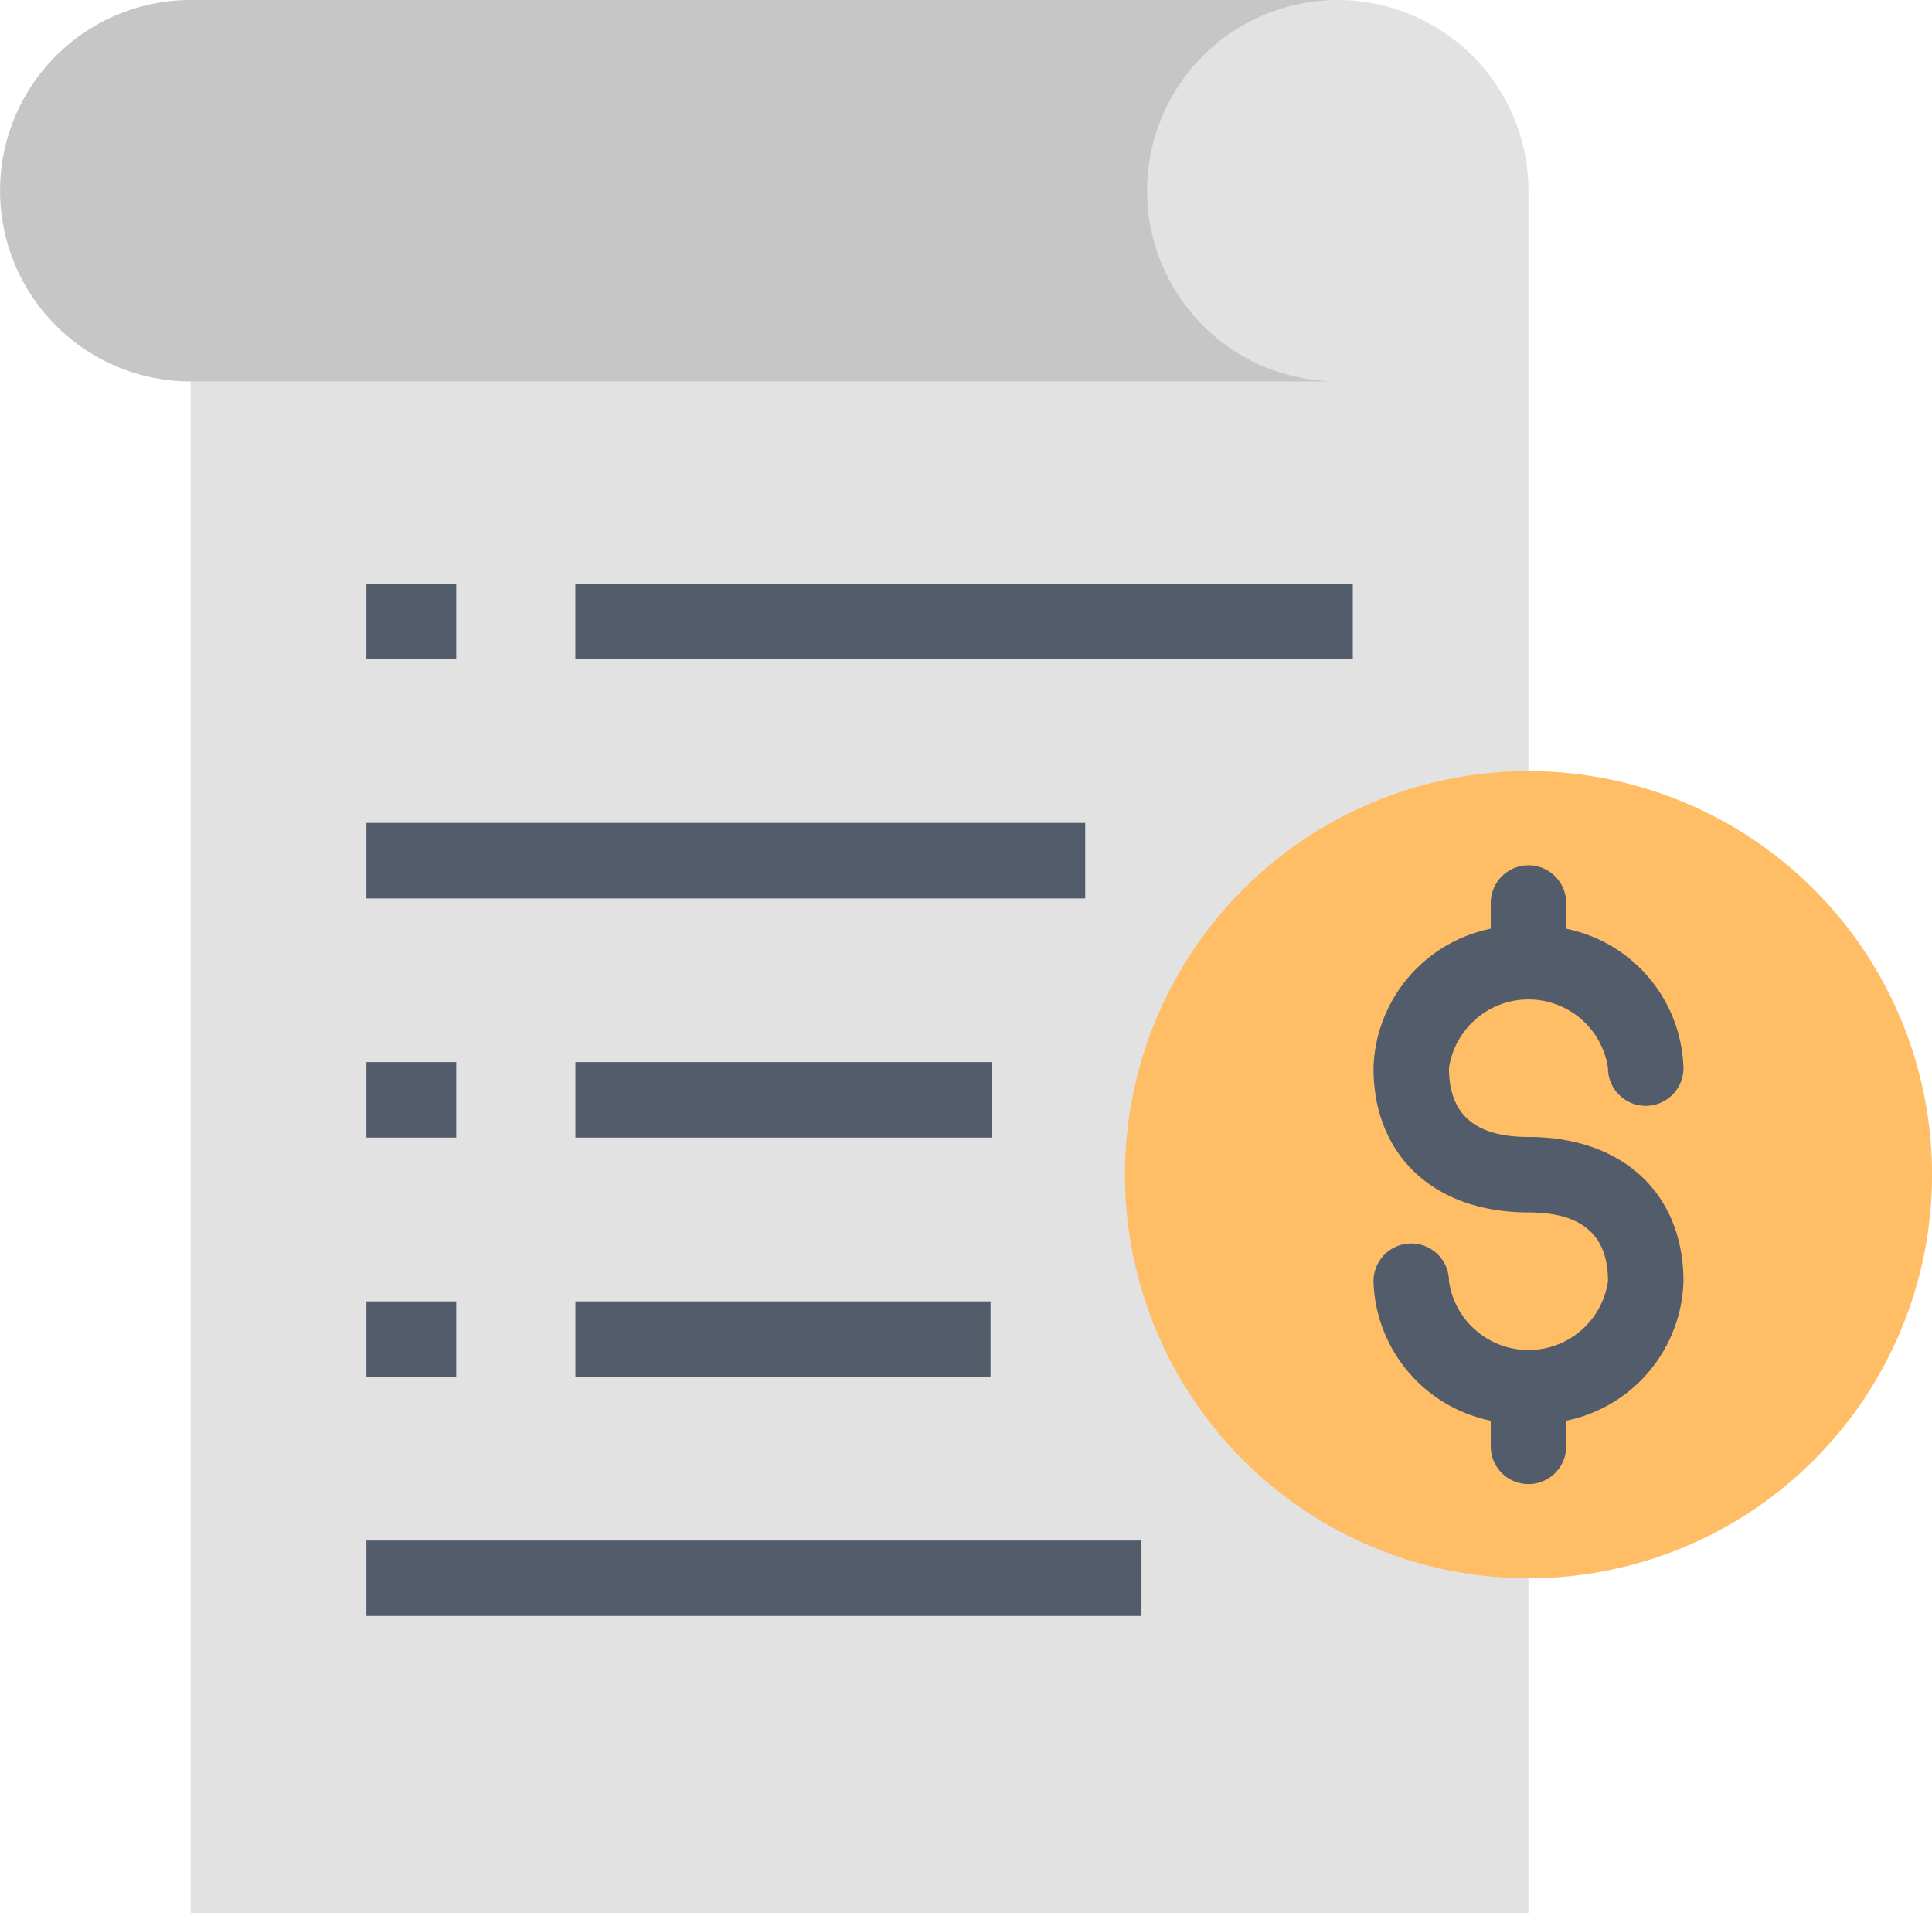
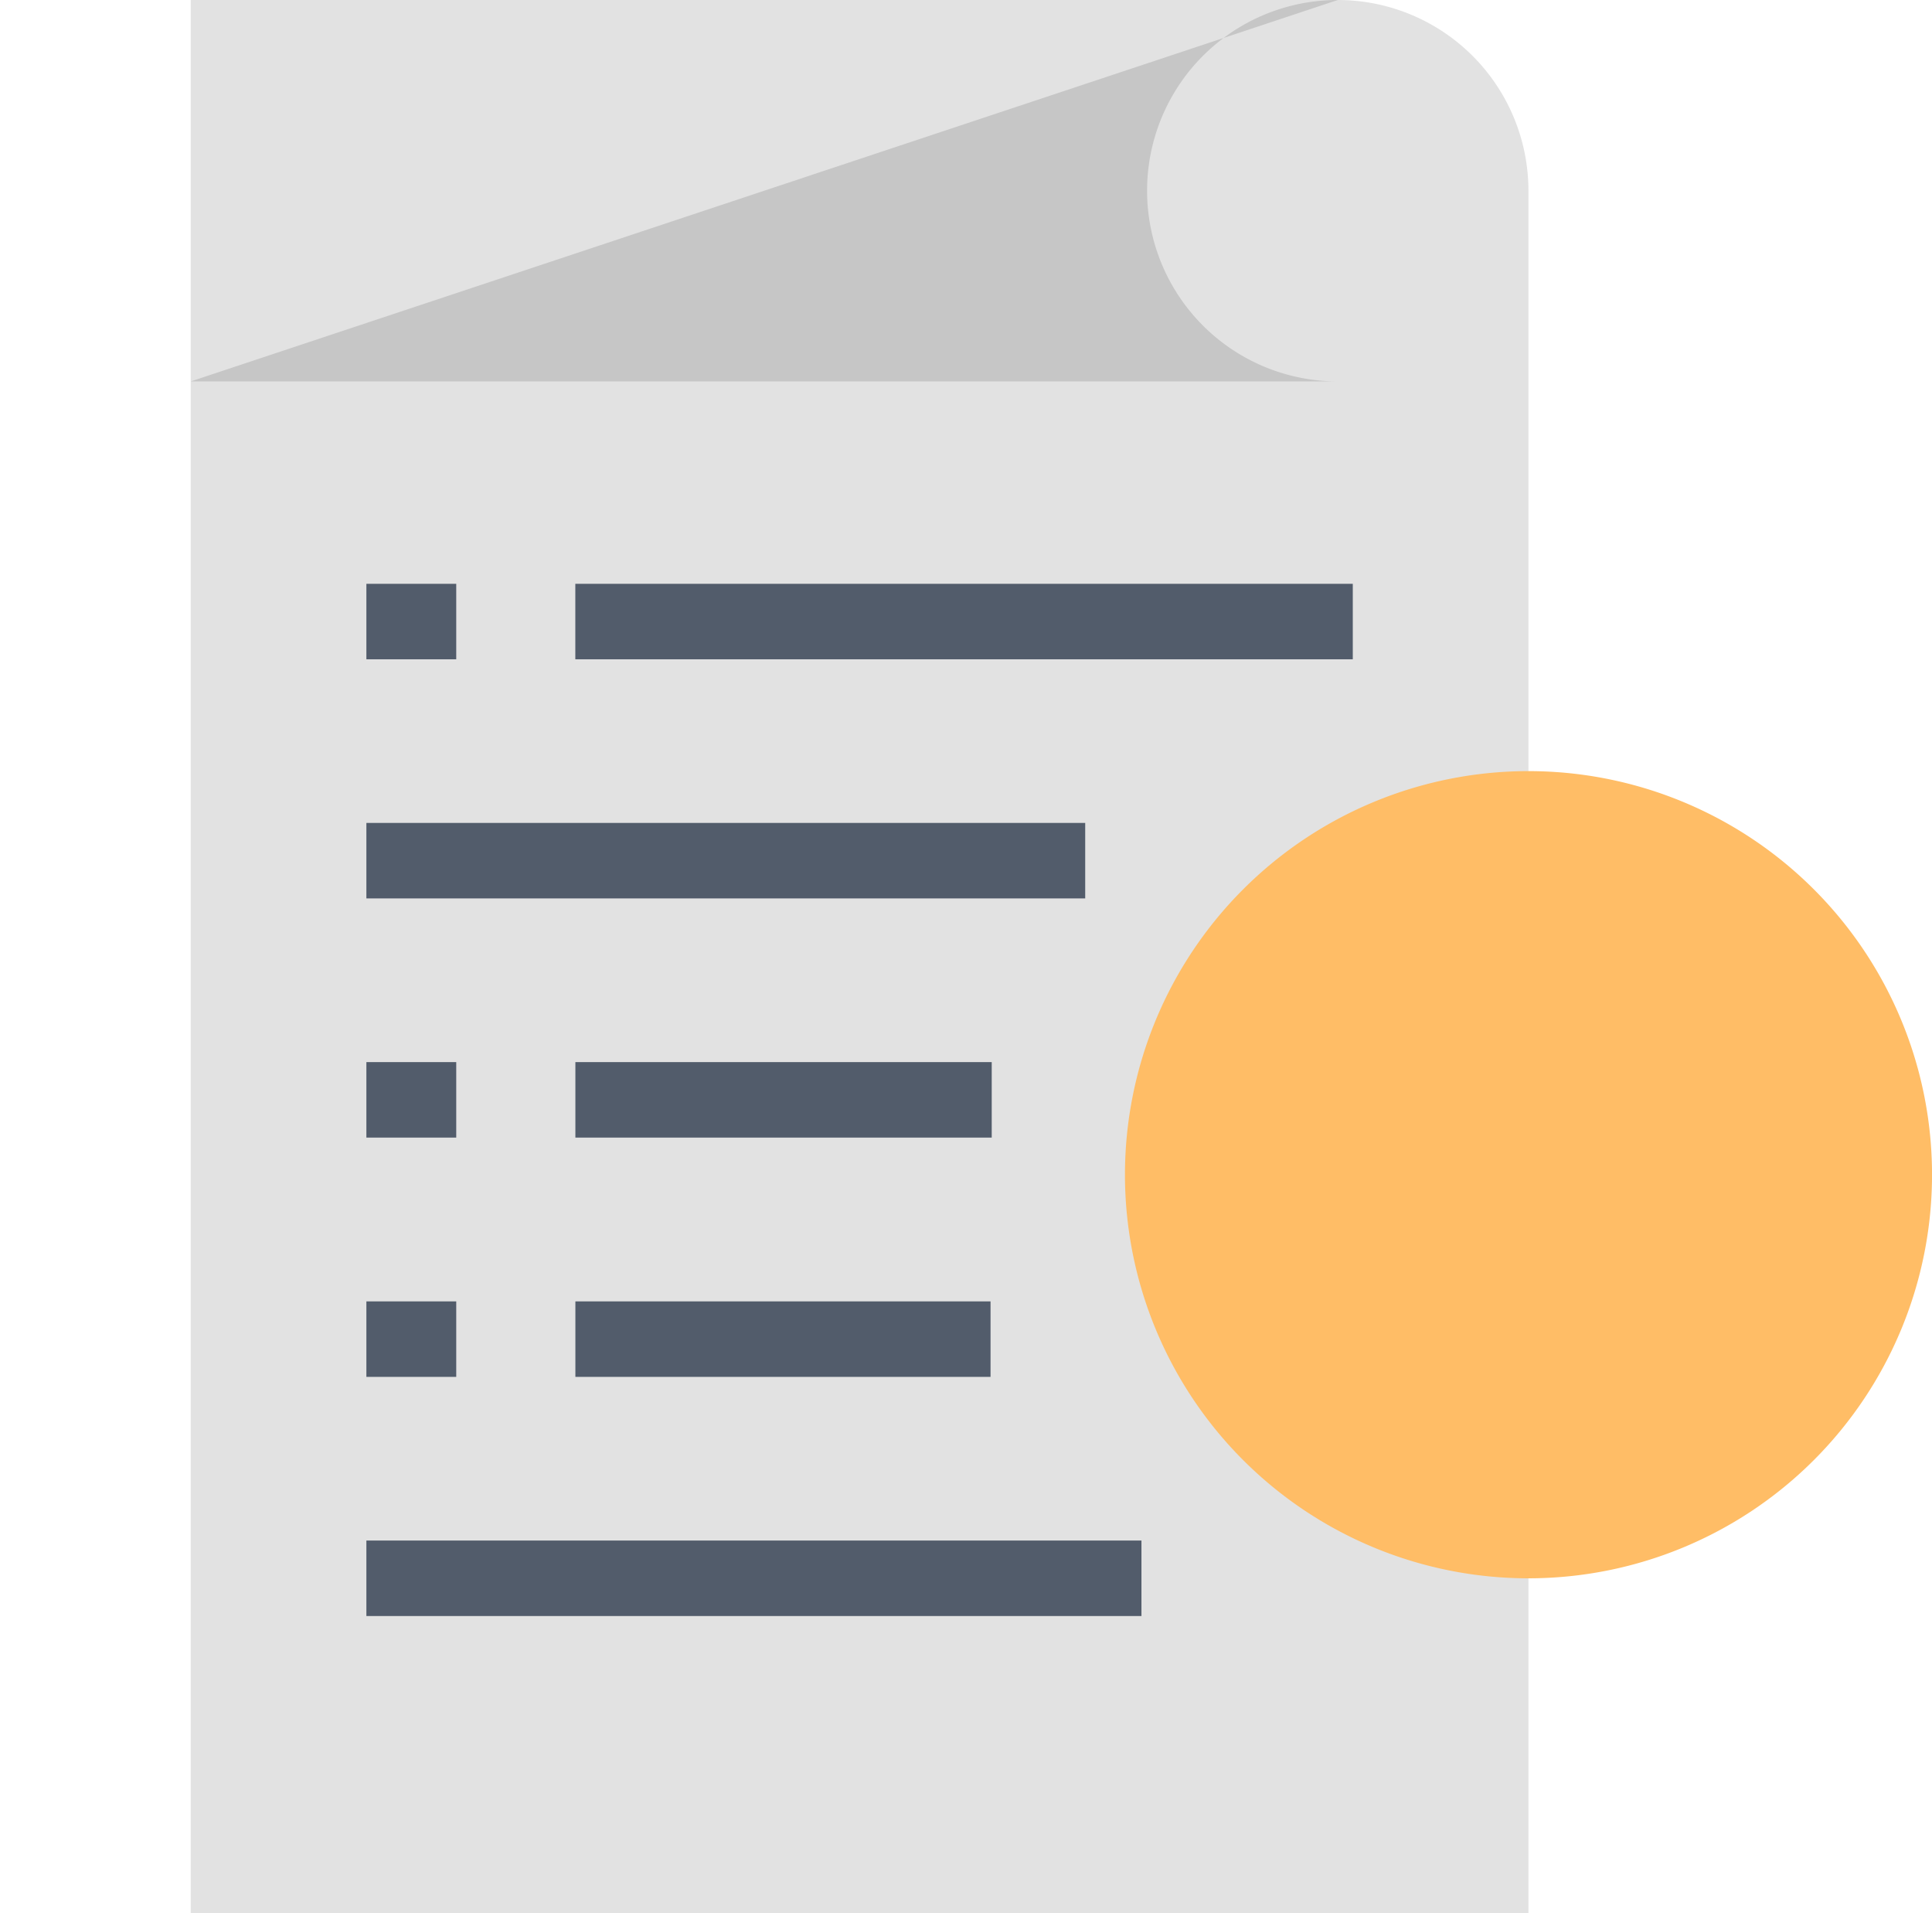
<svg xmlns="http://www.w3.org/2000/svg" width="68.656" height="67.98" viewBox="0 0 68.656 67.98">
  <defs>
    <clipPath id="clip-path">
      <rect id="Rectangle_7528" data-name="Rectangle 7528" width="68.656" height="67.98" fill="none" />
    </clipPath>
  </defs>
  <g id="Group_42265" data-name="Group 42265" transform="translate(0 0)">
    <g id="Group_42264" data-name="Group 42264" transform="translate(0 0)" clip-path="url(#clip-path)">
      <path id="Path_209239" data-name="Path 209239" d="M52.276,6.777A6.778,6.778,0,0,0,45.5,0H4.739V67.98H52.276Z" transform="translate(2.039 0)" fill="#e2e2e2" />
-       <path id="Path_209240" data-name="Path 209240" d="M47.539,0a6.776,6.776,0,1,0,0,13.552H6.778A6.776,6.776,0,1,1,6.778,0Z" transform="translate(0 0)" fill="#c6c6c6" />
+       <path id="Path_209240" data-name="Path 209240" d="M47.539,0a6.776,6.776,0,1,0,0,13.552H6.778Z" transform="translate(0 0)" fill="#c6c6c6" />
      <rect id="Rectangle_7520" data-name="Rectangle 7520" width="27.628" height="2.682" transform="translate(20.445 20.743)" fill="#525c6b" />
      <rect id="Rectangle_7521" data-name="Rectangle 7521" width="3.193" height="2.682" transform="translate(13.02 20.743)" fill="#525c6b" />
      <rect id="Rectangle_7522" data-name="Rectangle 7522" width="14.795" height="2.682" transform="translate(20.447 37.737)" fill="#525c6b" />
      <rect id="Rectangle_7523" data-name="Rectangle 7523" width="3.193" height="2.682" transform="translate(13.02 37.737)" fill="#525c6b" />
      <rect id="Rectangle_7524" data-name="Rectangle 7524" width="14.753" height="2.682" transform="translate(20.447 46.239)" fill="#525c6b" />
      <rect id="Rectangle_7525" data-name="Rectangle 7525" width="3.193" height="2.682" transform="translate(13.02 46.239)" fill="#525c6b" />
      <rect id="Rectangle_7526" data-name="Rectangle 7526" width="25.544" height="2.682" transform="translate(13.02 29.239)" fill="#525c6b" />
      <rect id="Rectangle_7527" data-name="Rectangle 7527" width="27.543" height="2.682" transform="translate(13.02 54.736)" fill="#525c6b" />
      <path id="Path_209241" data-name="Path 209241" d="M56.629,33.5A14.34,14.34,0,1,1,42.288,19.155,14.34,14.34,0,0,1,56.629,33.5" transform="translate(12.028 8.243)" fill="#ffbd66" />
-       <path id="Path_209242" data-name="Path 209242" d="M39.631,31.148c-1.9,0-2.825-.8-2.825-2.447a2.856,2.856,0,0,1,5.651,0,1.341,1.341,0,1,0,2.682,0,5.207,5.207,0,0,0-4.168-4.953v-.913a1.34,1.34,0,1,0-2.68,0v.913A5.207,5.207,0,0,0,34.124,28.7c0,3.115,2.161,5.129,5.507,5.129,1.9,0,2.826.8,2.826,2.444a2.855,2.855,0,0,1-5.651,0,1.341,1.341,0,1,0-2.682,0,5.21,5.21,0,0,0,4.167,4.956v.913a1.34,1.34,0,1,0,2.68,0V41.23a5.21,5.21,0,0,0,4.168-4.956c0-3.115-2.163-5.126-5.508-5.126" transform="translate(14.685 9.249)" fill="#525c6b" />
    </g>
  </g>
</svg>